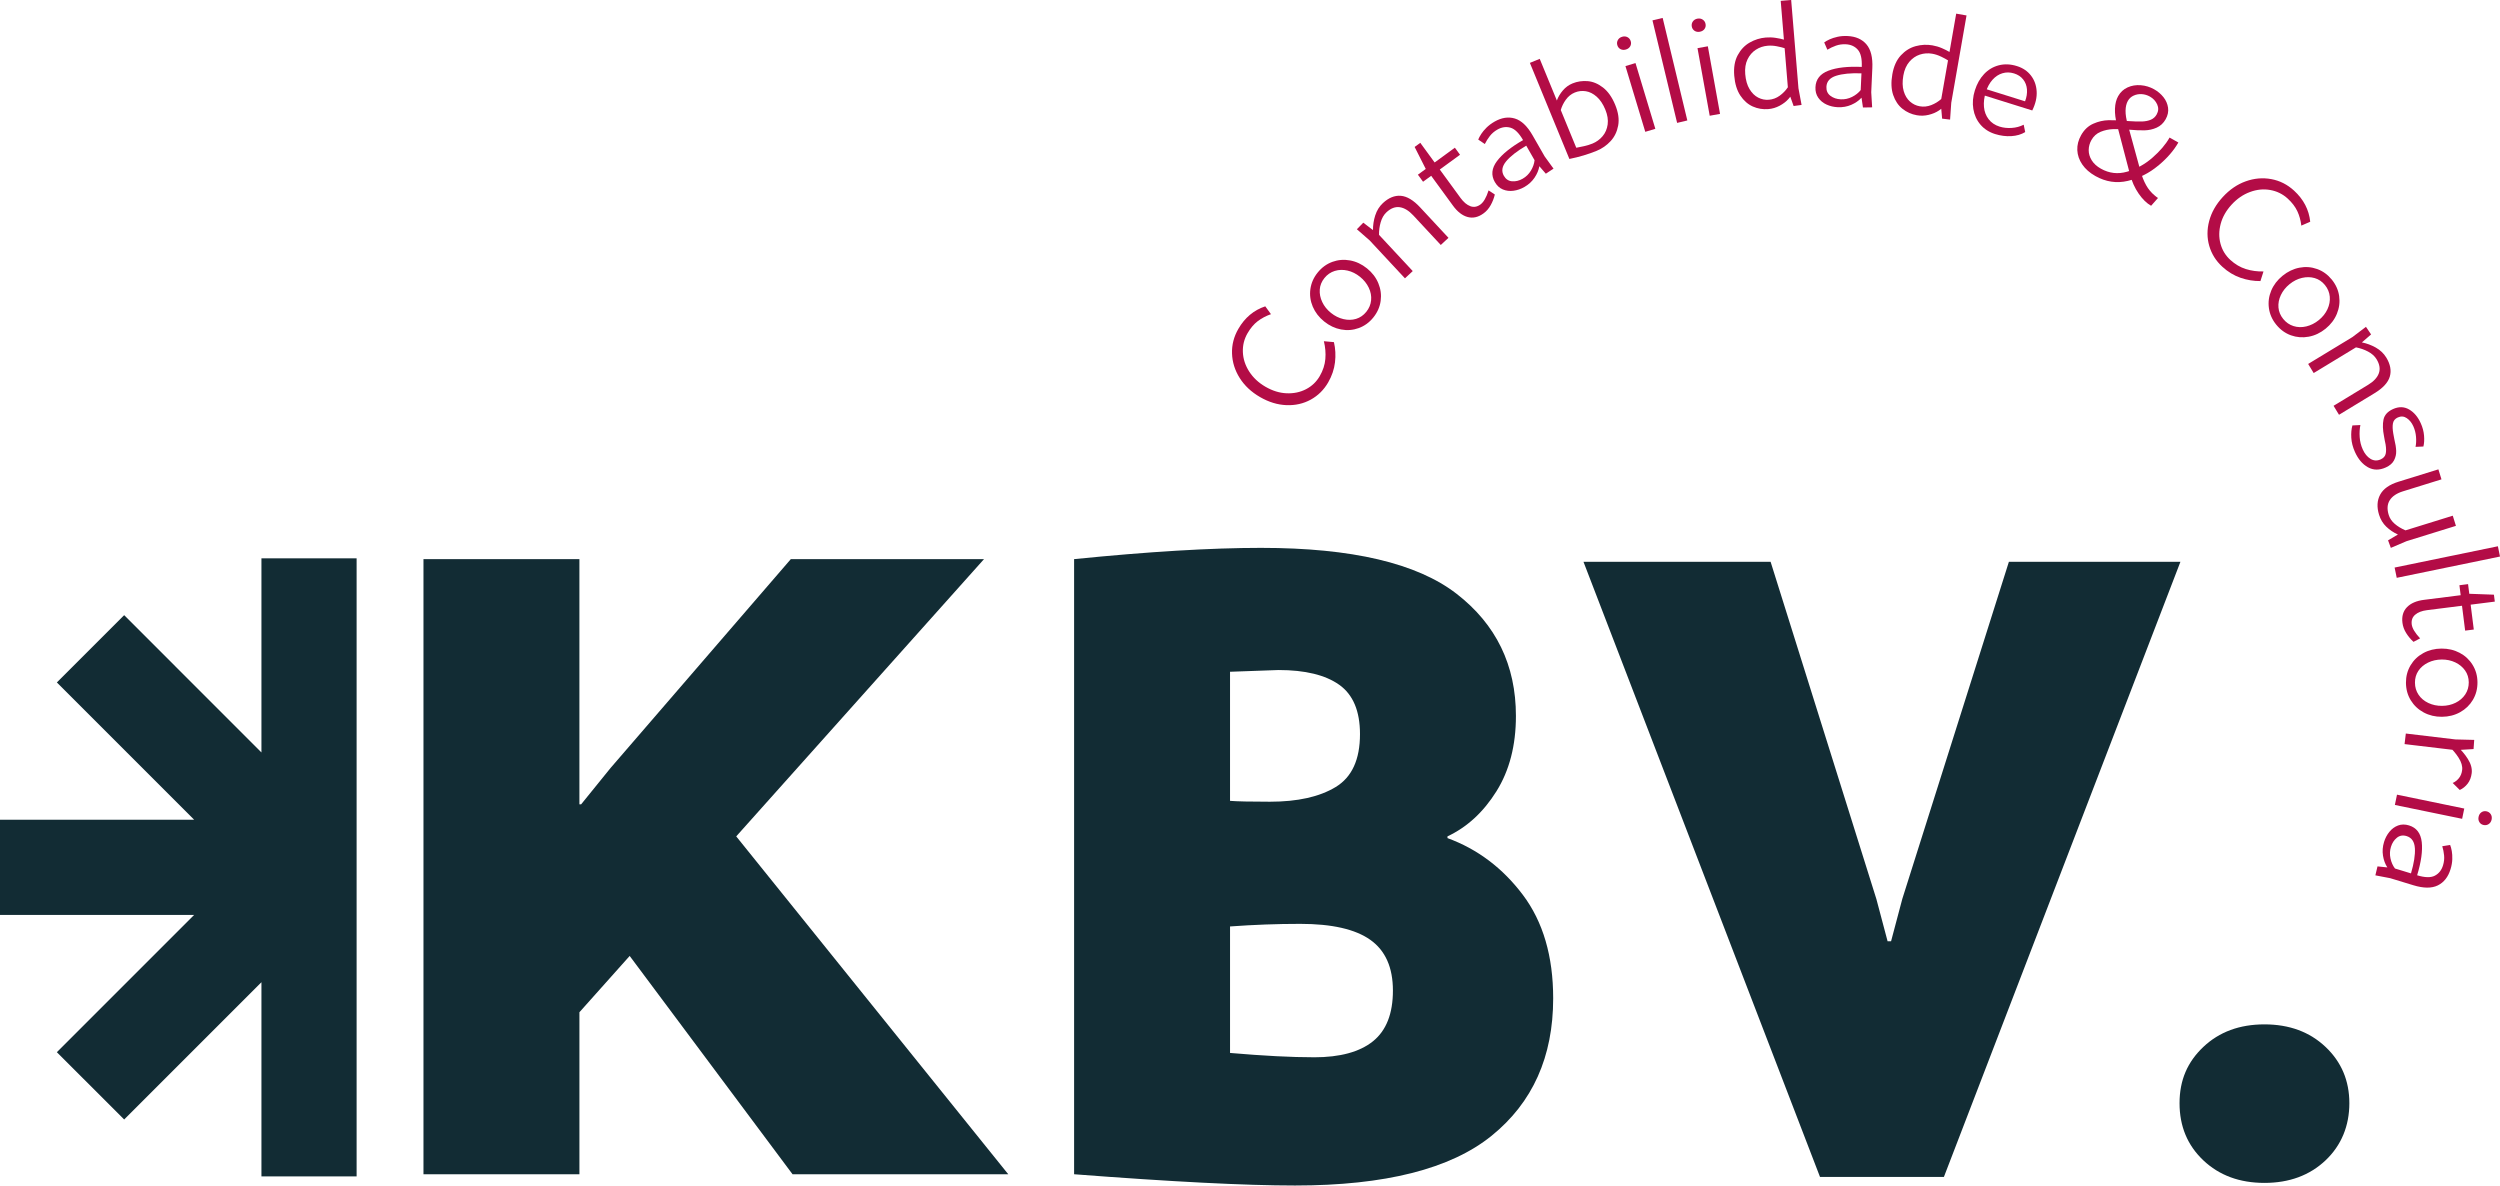
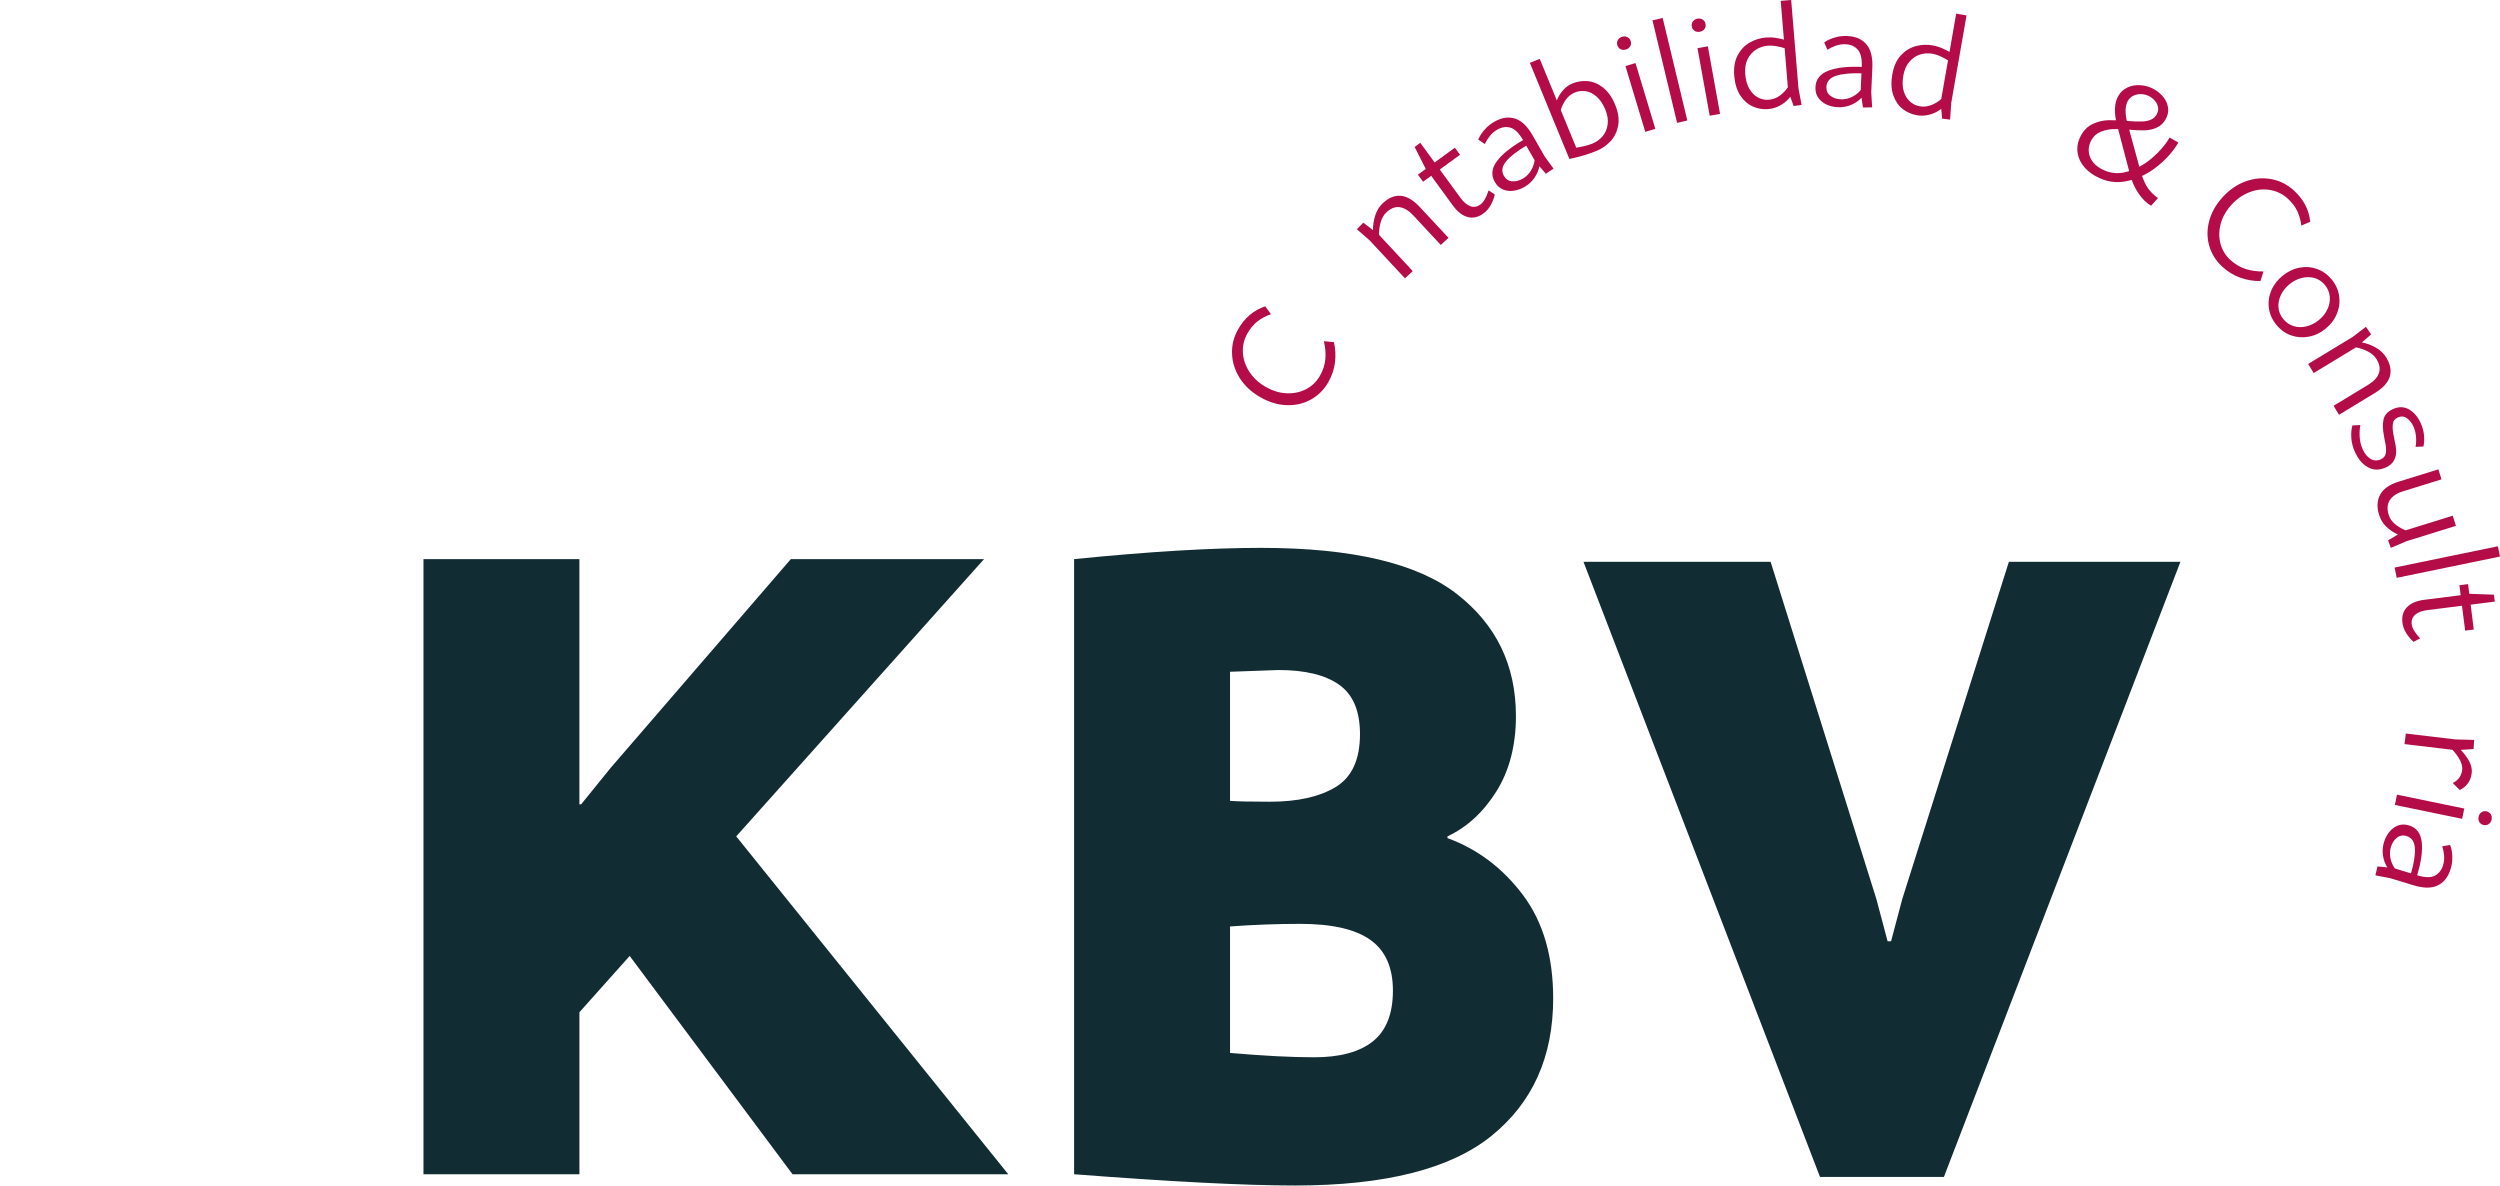
<svg xmlns="http://www.w3.org/2000/svg" id="Camada_1" data-name="Camada 1" viewBox="0 0 1615.75 766.19">
  <defs>
    <style>
      .cls-1 {
        fill: #122c34;
      }

      .cls-1, .cls-2 {
        stroke-width: 0px;
      }

      .cls-2 {
        fill: #b30c46;
      }
    </style>
  </defs>
  <g>
    <path class="cls-1" d="M374.47,361.37v158.46h1.12l19.04-23.51,116.47-134.95h124.86l-160.14,179.18,175.82,218.37h-139.42l-105.26-141.1-32.48,36.39v104.71h-100.79v-397.55h100.79Z" />
    <path class="cls-1" d="M815.13,354.09c58.6,0,100.69,9.9,126.26,29.68,25.56,19.79,38.35,46.1,38.35,78.95,0,19.04-4.2,35.27-12.6,48.71-8.4,13.44-18.95,23.15-31.64,29.12v1.12c19.41,7.1,35.64,19.32,48.72,36.68,13.06,17.36,19.6,39.67,19.6,66.91,0,37.71-13.26,67.29-39.75,88.75-26.51,21.47-68.87,32.19-127.1,32.19-32.11,0-79.7-2.43-142.78-7.28v-397.55c48.15-4.84,88.47-7.28,120.94-7.28ZM820.73,518.15c17.92,0,32.1-3.17,42.55-9.52,10.45-6.34,15.68-17.72,15.68-34.16,0-14.93-4.48-25.56-13.44-31.91-8.96-6.34-22.03-9.52-39.19-9.52-10.46.37-20.91.75-31.36,1.12v83.43c4.48.37,13.06.56,25.76.56ZM849.28,683.33c16.8,0,29.48-3.45,38.08-10.36,8.58-6.91,12.88-17.83,12.88-32.76s-4.85-25.85-14.56-32.76c-9.71-6.91-24.83-10.36-45.35-10.36-14.94,0-30.05.56-45.36,1.68v81.75c21.64,1.87,39.75,2.8,54.31,2.8Z" />
    <path class="cls-1" d="M1212.67,580.92l7.28,27.44h2.24l7.28-27.44,68.87-217.81h110.86l-152.86,397.55h-80.07l-152.86-397.55h120.94l68.31,217.81Z" />
-     <path class="cls-1" d="M1424.04,676.61c10.26-9.7,23.42-14.56,39.48-14.56s29.2,4.85,39.47,14.56c10.26,9.71,15.4,21.84,15.4,36.39s-5.13,27.25-15.4,36.95c-10.27,9.7-23.43,14.56-39.47,14.56s-29.21-4.85-39.48-14.56c-10.27-9.7-15.4-22.02-15.4-36.95s5.13-26.69,15.4-36.39Z" />
  </g>
  <g>
    <path class="cls-2" d="M812.86,207.58c-2.49,1.9-4.68,4.51-6.6,7.82-2.17,3.76-3.17,7.82-2.99,12.2.18,4.38,1.54,8.55,4.08,12.52,2.55,3.97,6.06,7.26,10.54,9.85,4.54,2.62,9.1,4.03,13.69,4.21s8.77-.7,12.54-2.66c3.77-1.96,6.71-4.79,8.85-8.48,2.08-3.59,3.28-7.27,3.6-11.03s0-7.59-.95-11.48l6.49.59c.99,4.2,1.22,8.54.7,13.02-.53,4.48-2,8.82-4.41,13.01-2.8,4.84-6.57,8.55-11.3,11.15-4.73,2.59-9.98,3.77-15.71,3.54-5.74-.23-11.41-1.97-17.01-5.21-5.66-3.27-10.04-7.38-13.16-12.33s-4.77-10.22-4.96-15.81c-.19-5.59,1.17-10.9,4.1-15.96,4.18-7.23,9.97-12.08,17.38-14.55l3.69,5.07c-3.21,1.12-6.06,2.63-8.55,4.53Z" />
-     <path class="cls-2" d="M861.09,169.24c3.69-1.33,7.51-1.65,11.45-.93,3.94.72,7.58,2.43,10.94,5.14,3.36,2.71,5.81,5.91,7.34,9.61,1.53,3.7,2.03,7.49,1.51,11.38-.53,3.89-2.11,7.48-4.75,10.75-2.6,3.23-5.75,5.51-9.44,6.85s-7.49,1.64-11.41.9-7.55-2.46-10.92-5.17c-3.36-2.71-5.81-5.9-7.37-9.57-1.55-3.67-2.07-7.45-1.54-11.35.53-3.89,2.09-7.45,4.7-10.68,2.64-3.28,5.81-5.58,9.5-6.92ZM852.97,187.13c-.2,2.7.32,5.39,1.58,8.05,1.25,2.67,3.13,5,5.62,7.02,2.49,2.01,5.19,3.36,8.08,4.04,2.89.68,5.63.63,8.21-.16,2.58-.79,4.77-2.31,6.58-4.55s2.85-4.74,3.11-7.47c.27-2.73-.24-5.44-1.52-8.13-1.28-2.68-3.17-5.03-5.66-7.04-2.5-2.01-5.18-3.35-8.05-4.02-2.87-.66-5.62-.58-8.26.23-2.63.82-4.87,2.35-6.68,4.6-1.81,2.25-2.82,4.72-3.02,7.43Z" />
    <path class="cls-2" d="M888.82,139.22c1-3.17,2.66-5.82,4.95-7.96,3.73-3.46,7.58-5.03,11.58-4.71,3.99.33,8.15,2.82,12.47,7.46l18.33,19.7-4.97,4.62-17.76-19.09c-2.89-3.11-5.81-4.88-8.74-5.32-2.93-.42-5.79.66-8.6,3.27-1.7,1.58-2.94,3.71-3.72,6.37-.78,2.67-1.15,5.4-1.1,8.22l21.79,23.42-5.04,4.68-22.8-24.5-8.26-7.22,4.15-4.24,6.26,4.79c-.03-3.17.45-6.34,1.45-9.5Z" />
    <path class="cls-2" d="M950.28,133.27c2.23.82,4.41.45,6.54-1.11,2.02-1.48,3.78-4.51,5.25-9.1l4.04,2.66c-.57,2.41-1.47,4.7-2.68,6.88-1.21,2.18-2.75,3.96-4.63,5.32-3.4,2.49-6.81,3.26-10.25,2.34-3.44-.93-6.61-3.38-9.51-7.37l-15.43-21.13-1.17-.64-8.16-16.14,3.65-2.67,26.06,35.69c1.97,2.69,4.06,4.44,6.29,5.26ZM943.61,100.02l-23.89,17.44-3.33-4.56,23.89-17.44,3.33,4.55Z" />
    <path class="cls-2" d="M957.26,86.66c.89-1.36,2.04-2.75,3.47-4.17,1.43-1.42,3.15-2.71,5.17-3.87,4.57-2.62,8.97-3.29,13.18-2.01,4.21,1.29,8.03,4.92,11.46,10.92l7.77,13.56c1.92,2.6,3.82,5.23,5.73,7.91l-4.97,3.27-4.19-4.84c-.44,2.52-1.48,5-3.12,7.44-1.65,2.43-3.83,4.43-6.55,5.99-2.24,1.28-4.58,2.09-7.03,2.42-2.45.34-4.74.05-6.89-.84-2.15-.9-3.88-2.51-5.19-4.81-2.51-4.38-2.06-8.87,1.35-13.45,3.42-4.58,9.05-9.13,16.9-13.62-2.6-4.55-5.31-7.22-8.13-8.03-2.81-.8-5.64-.39-8.47,1.23-1.97,1.12-3.59,2.52-4.88,4.18-1.29,1.66-2.37,3.38-3.23,5.15l-4.26-2.88c.37-.99,1-2.17,1.89-3.53ZM973.46,104.23c-2.72,3.27-3.23,6.4-1.51,9.4,1.26,2.19,3.04,3.37,5.34,3.54,2.31.17,4.57-.38,6.81-1.66s4.02-3.03,5.35-5.25c1.33-2.22,2.11-4.46,2.34-6.72l-5.38-9.39c-5.91,3.46-10.22,6.82-12.95,10.08Z" />
    <path class="cls-2" d="M1010.04,58.49c1.74-2.05,3.82-3.57,6.27-4.58,3.08-1.26,6.34-1.75,9.78-1.47,3.44.28,6.76,1.67,9.96,4.15,3.19,2.49,5.81,6.2,7.85,11.16,2.02,4.9,2.66,9.35,1.93,13.35-.73,4-2.36,7.37-4.9,10.12-2.54,2.74-5.52,4.82-8.95,6.23-5.45,2.25-11.36,4-17.69,5.28l-25.53-62.09,6.36-2.61,11.08,26.93c.83-2.27,2.11-4.43,3.85-6.48ZM1023.81,94.46c2.04-.47,3.85-1.04,5.42-1.68,2.55-1.05,4.73-2.63,6.51-4.73s2.88-4.64,3.29-7.6c.41-2.97-.09-6.16-1.5-9.58-1.48-3.6-3.34-6.38-5.57-8.36-2.24-1.98-4.59-3.16-7.06-3.55-2.47-.38-4.83-.11-7.1.82-2.32.96-4.25,2.5-5.78,4.63-1.54,2.13-2.63,4.37-3.3,6.71l10.02,24.37c1.33-.22,3.03-.56,5.07-1.04Z" />
    <path class="cls-2" d="M1051.83,24.02c1.05.55,1.75,1.42,2.11,2.6.36,1.18.24,2.28-.33,3.29-.58,1.01-1.5,1.71-2.76,2.09-1.26.38-2.42.31-3.46-.21-1.05-.52-1.74-1.38-2.1-2.55-.36-1.18-.25-2.29.32-3.34.57-1.04,1.49-1.75,2.75-2.13,1.26-.38,2.42-.3,3.47.25ZM1069.84,83.25l-6.5,1.95-12.82-42.49,6.5-1.95,12.82,42.49Z" />
    <path class="cls-2" d="M1090.52,77.85l-6.6,1.58-15.93-66.26,6.59-1.58,15.94,66.26Z" />
    <path class="cls-2" d="M1100.51,12.71c.98.67,1.58,1.61,1.8,2.82.22,1.22-.02,2.29-.71,3.23s-1.69,1.52-2.99,1.76c-1.3.24-2.43.04-3.41-.6s-1.58-1.57-1.8-2.78c-.22-1.22.02-2.31.7-3.28.69-.97,1.68-1.57,2.97-1.81,1.3-.23,2.44-.02,3.42.65ZM1111.66,73.6l-6.68,1.21-7.89-43.68,6.68-1.21,7.89,43.68Z" />
    <path class="cls-2" d="M1162.34,57.04l2.02,10.78-5.14.7-2.7-7.57,2.4-1.87c-.5,1.53-1.5,3.14-3,4.84-1.5,1.7-3.41,3.17-5.73,4.41-2.33,1.24-4.77,1.97-7.34,2.18-3.51.29-6.84-.27-10.02-1.68-3.17-1.41-5.85-3.77-8.05-7.08-2.2-3.31-3.51-7.58-3.94-12.81-.44-5.28.32-9.72,2.26-13.31,1.94-3.6,4.54-6.32,7.78-8.16,3.25-1.84,6.69-2.92,10.32-3.22,2.19-.18,4.32-.11,6.4.22,2.07.32,3.85.7,5.34,1.14l-2.07-25.07,6.76-.56,4.71,57.04ZM1148.53,29.93c-2.08-.41-4.1-.54-6.03-.38-2.82.23-5.38,1.09-7.68,2.58-2.31,1.49-4.1,3.57-5.4,6.24-1.29,2.67-1.78,5.85-1.48,9.54.33,3.93,1.25,7.17,2.79,9.7,1.53,2.53,3.39,4.36,5.6,5.48,2.2,1.12,4.49,1.58,6.87,1.38,2.57-.21,4.9-1.08,7.02-2.62,2.11-1.54,3.86-3.35,5.27-5.44l-2.08-25.25c-1.17-.4-2.79-.81-4.88-1.22Z" />
    <path class="cls-2" d="M1182.47,25.44c1.48-.67,3.2-1.23,5.17-1.66,1.97-.44,4.11-.6,6.43-.49,5.27.24,9.34,2.03,12.2,5.37,2.86,3.34,4.14,8.46,3.82,15.36l-.71,15.61c.23,3.22.42,6.46.59,9.75l-5.94.1-.93-6.34c-1.73,1.9-3.93,3.43-6.62,4.61-2.69,1.17-5.61,1.68-8.75,1.54-2.57-.12-4.98-.69-7.23-1.72-2.25-1.03-4.03-2.5-5.36-4.41s-1.93-4.19-1.81-6.84c.23-5.05,3.01-8.59,8.36-10.63,5.34-2.04,12.53-2.85,21.56-2.44.24-5.24-.62-8.94-2.55-11.13-1.94-2.19-4.55-3.36-7.81-3.51-2.26-.1-4.38.2-6.36.91-1.99.71-3.81,1.58-5.5,2.62l-2.04-4.72c.84-.64,2.01-1.3,3.48-1.97ZM1186.72,48.96c-4.05,1.3-6.15,3.67-6.31,7.12-.12,2.53.75,4.48,2.61,5.86,1.85,1.38,4.06,2.13,6.64,2.25,2.57.12,5.01-.4,7.33-1.56,2.32-1.16,4.17-2.63,5.58-4.42l.49-10.81c-6.84-.25-12.29.27-16.34,1.57Z" />
    <path class="cls-2" d="M1261.1,66.35l-.76,10.95-5.15-.62-.7-8.01,2.79-1.2c-.87,1.35-2.25,2.66-4.13,3.93s-4.1,2.21-6.66,2.83c-2.57.62-5.12.7-7.65.25-3.46-.61-6.55-1.99-9.26-4.15-2.71-2.16-4.72-5.13-6-8.89s-1.48-8.22-.57-13.38c.91-5.23,2.76-9.33,5.55-12.31,2.78-2.99,5.98-4.96,9.59-5.93s7.21-1.13,10.8-.5c2.17.38,4.21.99,6.13,1.82,1.93.84,3.55,1.65,4.88,2.45l4.33-24.77,6.68,1.17-9.86,56.38ZM1254.59,36.63c-1.91-.93-3.82-1.56-5.74-1.9-2.78-.49-5.48-.3-8.08.56-2.61.86-4.87,2.42-6.79,4.68-1.93,2.26-3.21,5.21-3.85,8.85-.68,3.89-.6,7.25.24,10.09s2.19,5.08,4.04,6.71,3.95,2.66,6.3,3.07c2.54.45,5.02.19,7.45-.76,2.43-.95,4.58-2.26,6.47-3.94l4.37-24.96c-1.03-.68-2.5-1.48-4.41-2.41Z" />
-     <path class="cls-2" d="M1310.03,57.76c-.21-2.49-1.04-4.64-2.48-6.44-1.44-1.81-3.39-3.1-5.85-3.86-2.58-.81-5.08-.85-7.51-.12-2.43.72-4.58,2.14-6.45,4.23-1.87,2.09-3.32,4.76-4.33,7.99-1.05,3.36-1.44,6.54-1.17,9.57.27,3.03,1.27,5.66,3,7.91,1.73,2.25,4.1,3.85,7.09,4.79,2.4.75,5.01,1.04,7.83.85,2.82-.18,5.4-.88,7.75-2.08l.98,4.76c-2.52,1.54-5.51,2.41-8.96,2.62-3.46.21-6.95-.24-10.49-1.34-3.9-1.22-7.06-3.26-9.49-6.11-2.43-2.86-3.96-6.23-4.59-10.11-.63-3.88-.3-7.88.99-11.99,1.33-4.23,3.32-7.76,5.98-10.58,2.66-2.82,5.83-4.7,9.51-5.65,3.69-.95,7.6-.78,11.73.52,3.78,1.18,6.78,3.2,9.01,6.07,2.23,2.86,3.47,6.27,3.71,10.22.24,3.95-.71,8.08-2.84,12.38l-32-10.01.82-4.2,26.52,8.3c1.03-2.65,1.43-5.22,1.23-7.71Z" />
    <path class="cls-2" d="M1394.75,107.12c-5.81,4.83-12.33,8.09-19.56,9.79-7.22,1.7-14.2.65-20.93-3.13-3.66-2.06-6.5-4.56-8.49-7.48-2-2.92-3.06-6.02-3.21-9.28-.14-3.27.67-6.48,2.46-9.65,1.97-3.5,4.58-5.96,7.85-7.41,3.27-1.46,6.6-2.21,9.99-2.28,3.39-.07,7.7.12,12.91.58,3.6.26,6.49.35,8.66.26s4.07-.47,5.68-1.16c1.61-.69,2.85-1.81,3.73-3.36,1.21-2.15,1.33-4.31.36-6.49-.98-2.18-2.55-3.88-4.74-5.11-1.65-.92-3.39-1.44-5.23-1.56-1.84-.12-3.59.19-5.22.93-1.65.74-2.9,1.89-3.78,3.45-.94,1.66-1.43,3.76-1.48,6.27-.05,2.52.43,5.51,1.43,8.98l8.24,30.11c.98,3.52,2.19,6.57,3.65,9.16,1.46,2.59,3.3,4.79,5.52,6.61.68.59,1.38,1.13,2.12,1.61l-4.45,5.03c-2.85-1.6-5.53-4.23-8.05-7.87-2.52-3.65-4.4-7.83-5.63-12.56l-8.34-31.85c-1.02-3.82-1.46-7.33-1.33-10.51.13-3.18.81-5.87,2.06-8.07,1.45-2.58,3.48-4.46,6.09-5.64,2.61-1.18,5.45-1.66,8.52-1.41,3.07.24,5.95,1.12,8.63,2.62,2.41,1.35,4.42,3.06,6.04,5.1,1.62,2.04,2.61,4.32,2.97,6.81.36,2.5-.16,4.99-1.55,7.46-1.42,2.53-3.36,4.33-5.81,5.43-2.45,1.1-5.07,1.68-7.84,1.74-2.78.07-6.19-.08-10.23-.45-3.86-.32-7.2-.44-10.03-.33-2.83.1-5.53.67-8.09,1.71-2.57,1.04-4.56,2.82-5.98,5.34-1.15,2.04-1.74,4.21-1.76,6.49s.63,4.49,1.95,6.61c1.32,2.12,3.3,3.93,5.93,5.41,5.36,3.02,11.01,3.67,16.95,1.95,5.94-1.72,11.38-4.72,16.32-9.01,4.93-4.29,8.64-8.64,11.12-13.05l5.67,3.19c-2.94,5.21-7.31,10.23-13.12,15.06Z" />
    <path class="cls-2" d="M1484.76,136.49c-1.32-2.84-3.39-5.55-6.21-8.14-3.2-2.92-6.95-4.78-11.27-5.55-4.32-.78-8.69-.35-13.11,1.29-4.43,1.63-8.39,4.35-11.89,8.17-3.54,3.86-5.89,8.02-7.06,12.46-1.17,4.44-1.21,8.71-.11,12.81,1.1,4.1,3.22,7.59,6.37,10.47,3.06,2.79,6.39,4.76,10,5.89,3.61,1.13,7.41,1.65,11.42,1.55l-1.98,6.21c-4.32.06-8.6-.65-12.87-2.12-4.26-1.48-8.18-3.85-11.74-7.12-4.13-3.77-6.94-8.25-8.45-13.44-1.51-5.18-1.54-10.55-.07-16.1,1.46-5.56,4.38-10.72,8.75-15.49,4.41-4.82,9.37-8.22,14.88-10.19,5.51-1.98,11.02-2.45,16.51-1.43,5.5,1.01,10.4,3.5,14.71,7.44,6.16,5.64,9.65,12.34,10.46,20.1l-5.75,2.51c-.4-3.38-1.26-6.48-2.58-9.32Z" />
    <path class="cls-2" d="M1511.8,191.41c.54,3.89.05,7.69-1.47,11.39-1.52,3.7-3.95,6.92-7.3,9.64s-6.99,4.45-10.93,5.17c-3.94.73-7.75.43-11.45-.89-3.7-1.33-6.87-3.62-9.52-6.89-2.61-3.21-4.19-6.77-4.73-10.66-.54-3.89-.04-7.68,1.5-11.35,1.54-3.68,3.98-6.88,7.34-9.6,3.35-2.72,6.98-4.46,10.89-5.21s7.72-.47,11.42.86c3.7,1.32,6.85,3.6,9.47,6.81,2.65,3.27,4.24,6.85,4.79,10.73ZM1496,179.73c-2.6-.75-5.34-.8-8.21-.13s-5.55,2.02-8.03,4.04c-2.49,2.02-4.37,4.37-5.64,7.06-1.27,2.69-1.78,5.38-1.55,8.06.23,2.68,1.26,5.15,3.08,7.39s4.04,3.78,6.66,4.6c2.62.83,5.38.9,8.26.21,2.89-.7,5.59-2.05,8.07-4.07,2.49-2.02,4.36-4.37,5.6-7.04,1.24-2.67,1.74-5.38,1.49-8.13-.25-2.75-1.29-5.25-3.11-7.49-1.82-2.24-4.03-3.74-6.63-4.5Z" />
    <path class="cls-2" d="M1535.47,224.64c2.89,1.63,5.16,3.78,6.79,6.46,2.64,4.35,3.39,8.45,2.27,12.29-1.13,3.85-4.4,7.41-9.83,10.71l-23,13.97-3.52-5.8,22.29-13.53c3.64-2.2,5.96-4.7,6.97-7.48s.53-5.81-1.46-9.09c-1.21-1.99-3.03-3.63-5.48-4.93-2.45-1.3-5.06-2.21-7.83-2.74l-27.34,16.6-3.57-5.88,28.61-17.37,8.74-6.63,3.32,4.92-5.95,5.16c3.11.61,6.11,1.72,9.01,3.34Z" />
    <path class="cls-2" d="M1525.06,282.47c.19,2.81.84,5.48,1.98,7.99,1.26,2.8,2.94,4.84,5.03,6.1,2.09,1.26,4.29,1.37,6.59.33,1.74-.79,2.8-1.95,3.19-3.51.38-1.55.37-3.61-.05-6.18-.22-.93-.39-1.77-.52-2.5-.13-.73-.29-1.61-.47-2.63-.86-4.3-.97-7.93-.35-10.9.62-2.96,2.68-5.23,6.16-6.8,3.71-1.67,7.16-1.59,10.35.24,3.19,1.83,5.72,4.81,7.57,8.93,1.19,2.63,1.9,5.29,2.12,7.98.23,2.68.09,5.04-.42,7.06l-5.07.22c.4-1.97.5-4.15.3-6.54-.2-2.39-.78-4.65-1.73-6.76-1.03-2.29-2.45-4.05-4.25-5.27-1.8-1.22-3.74-1.36-5.82-.42-1.74.79-2.78,2.04-3.11,3.78-.33,1.73-.25,3.97.23,6.71.09.64.3,1.79.64,3.43.73,2.97,1.14,5.53,1.22,7.66.08,2.13-.38,4.16-1.37,6.09-.99,1.93-2.78,3.47-5.36,4.64-4.16,1.87-8,1.83-11.52-.13-3.52-1.96-6.32-5.26-8.41-9.9-1.39-3.09-2.18-6.15-2.35-9.17-.18-3.02.06-5.68.72-7.97l5.16-.25c-.49,2.36-.65,4.94-.46,7.75Z" />
    <path class="cls-2" d="M1542.25,340.4c-2.17-2.09-3.72-4.66-4.67-7.72-1.52-4.92-1.29-9.25.72-12.99,2-3.74,5.97-6.54,11.92-8.38l25.7-7.97,2.01,6.47-24.9,7.73c-4.06,1.26-6.91,3.18-8.53,5.75-1.63,2.57-1.85,5.75-.67,9.53.67,2.16,1.95,4.06,3.85,5.7,1.9,1.65,4.22,3.06,6.98,4.25l30.56-9.48,2.04,6.57-31.97,9.92-10.09,4.31-1.8-4.87,6.38-3.76c-2.85-1.29-5.36-2.97-7.52-5.06Z" />
    <path class="cls-2" d="M1549.01,373.45l-1.37-6.64,66.74-13.76,1.37,6.64-66.75,13.76Z" />
    <path class="cls-2" d="M1560.89,397.32c-1.79,1.56-2.52,3.64-2.19,6.26.32,2.49,2.12,5.49,5.42,9l-4.28,2.25c-1.83-1.67-3.4-3.56-4.72-5.67-1.32-2.11-2.13-4.32-2.42-6.63-.53-4.17.45-7.54,2.92-10.1,2.48-2.56,6.16-4.15,11.05-4.76l25.96-3.28,1.12-.71,18.07.66.57,4.48-43.85,5.53c-3.3.42-5.85,1.4-7.64,2.96ZM1593.22,407.57l-3.7-29.34,5.59-.71,3.7,29.35-5.59.7Z" />
-     <path class="cls-2" d="M1598.23,452.33c-2.01,3.37-4.76,6.03-8.26,7.97-3.5,1.94-7.41,2.93-11.72,2.96-4.31.04-8.23-.89-11.77-2.78-3.53-1.89-6.32-4.5-8.38-7.85-2.06-3.35-3.1-7.12-3.13-11.33-.03-4.14.96-7.9,2.96-11.28,2.01-3.38,4.76-6.02,8.26-7.93,3.5-1.91,7.4-2.88,11.72-2.91,4.31-.04,8.23.88,11.76,2.74,3.53,1.85,6.32,4.46,8.38,7.8,2.06,3.34,3.11,7.09,3.14,11.23.03,4.21-.96,8-2.97,11.38ZM1593.19,433.34c-1.56-2.21-3.67-3.96-6.33-5.23-2.66-1.26-5.59-1.89-8.8-1.86-3.21.03-6.15.69-8.82,2-2.67,1.31-4.75,3.08-6.25,5.32-1.49,2.24-2.23,4.81-2.2,7.7.02,2.88.79,5.47,2.32,7.75,1.53,2.28,3.64,4.05,6.33,5.32,2.69,1.27,5.64,1.89,8.85,1.86,3.2-.02,6.12-.69,8.77-2,2.64-1.31,4.72-3.11,6.25-5.41,1.52-2.31,2.27-4.9,2.25-7.79-.02-2.88-.81-5.44-2.37-7.66Z" />
    <path class="cls-2" d="M1587.03,484.83l-32.96-3.92.81-6.83,32.04,3.81,12.16.31-.42,5.92-11.63.71ZM1594.97,490.51c2.01,3.21,2.84,6.25,2.5,9.12-.33,2.74-1.21,5.02-2.63,6.85-1.42,1.82-3.12,3.19-5.09,4.09l-4.58-4.53c1.5-.64,2.84-1.67,4-3.08,1.16-1.41,1.87-3.18,2.12-5.3.29-2.43-.47-5.07-2.27-7.9-1.8-2.84-4.08-5.5-6.83-7.97l5.06-.25c3.14,2.78,5.73,5.77,7.73,8.98Z" />
    <path class="cls-2" d="M1547.81,520.23l1.37-6.64,43.47,8.97-1.37,6.64-43.47-8.96ZM1608.46,532.59c-.99.66-2.08.87-3.29.62-1.21-.25-2.12-.87-2.74-1.86-.61-.99-.79-2.13-.52-3.43.27-1.29.88-2.27,1.83-2.94s2.04-.88,3.25-.63c1.21.25,2.14.88,2.78,1.87s.83,2.14.57,3.43c-.27,1.3-.89,2.27-1.88,2.93Z" />
    <path class="cls-2" d="M1584.58,549.97c.29,1.59.39,3.4.33,5.42-.07,2.01-.44,4.13-1.12,6.35-1.54,5.05-4.28,8.54-8.23,10.49-3.95,1.95-9.22,1.92-15.82-.1l-14.95-4.56c-3.18-.58-6.37-1.19-9.59-1.84l1.38-5.78,6.37.66c-1.41-2.14-2.35-4.66-2.82-7.56-.47-2.9-.24-5.85.67-8.85.75-2.46,1.9-4.65,3.46-6.58,1.55-1.92,3.42-3.29,5.6-4.11,2.18-.81,4.54-.83,7.08-.05,4.83,1.47,7.58,5.05,8.23,10.73.65,5.68-.35,12.85-2.98,21.5,5.01,1.53,8.82,1.62,11.41.28,2.6-1.34,4.38-3.57,5.33-6.7.66-2.16.89-4.29.69-6.38-.2-2.1-.59-4.09-1.18-5.97l5.08-.82c.41.98.76,2.27,1.05,3.87ZM1560.74,548.25c-.25-4.24-2.03-6.87-5.33-7.88-2.42-.74-4.53-.38-6.32,1.08-1.8,1.45-3.07,3.41-3.82,5.87-.75,2.46-.85,4.96-.3,7.49.55,2.53,1.52,4.7,2.9,6.5l10.35,3.16c1.93-6.57,2.78-11.97,2.53-16.22Z" />
  </g>
-   <polygon class="cls-1" points="168.97 360.83 168.97 486.31 80.25 397.58 36.75 441.07 125.48 529.8 0 529.8 0 591.31 125.48 591.31 36.75 680.04 80.25 723.53 168.97 634.81 168.97 760.29 230.48 760.29 230.48 360.83 168.97 360.83" />
</svg>